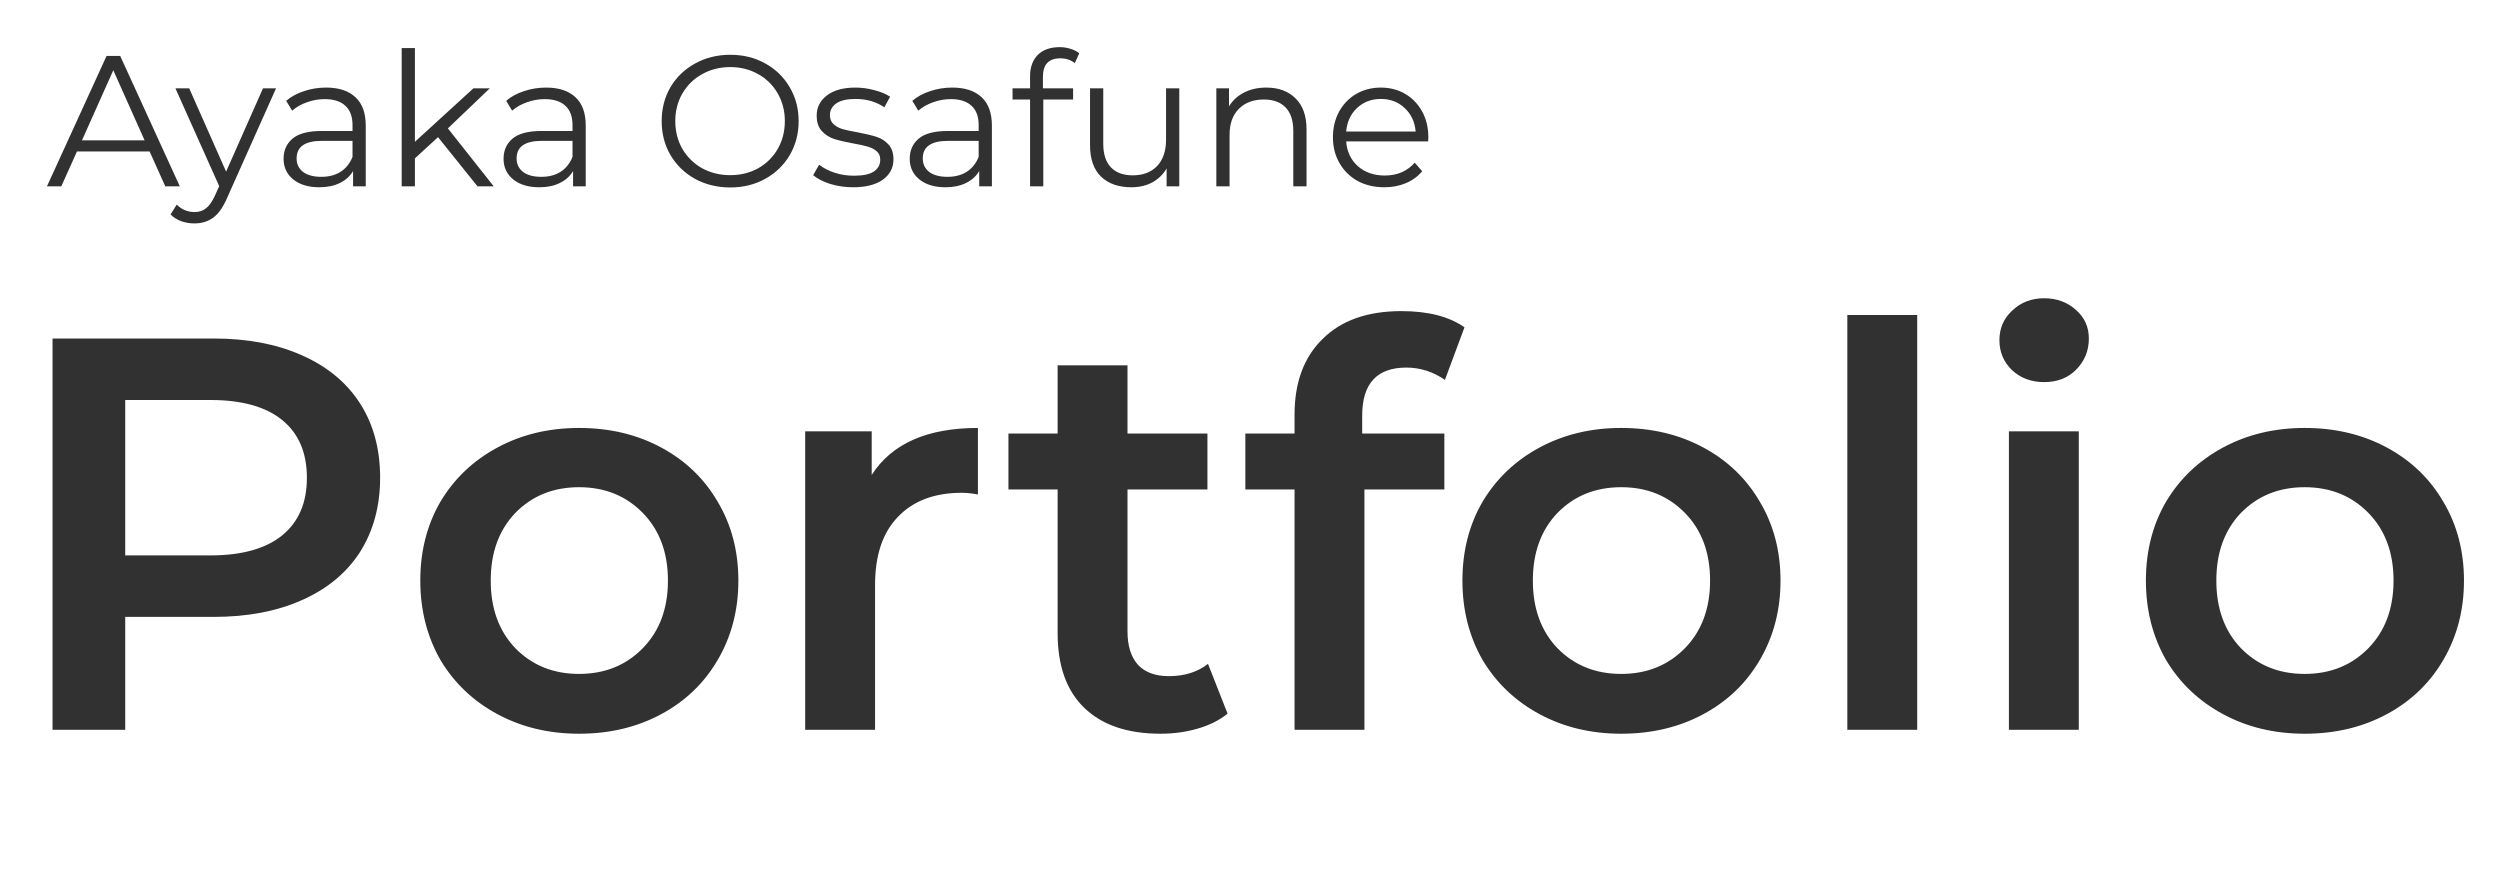
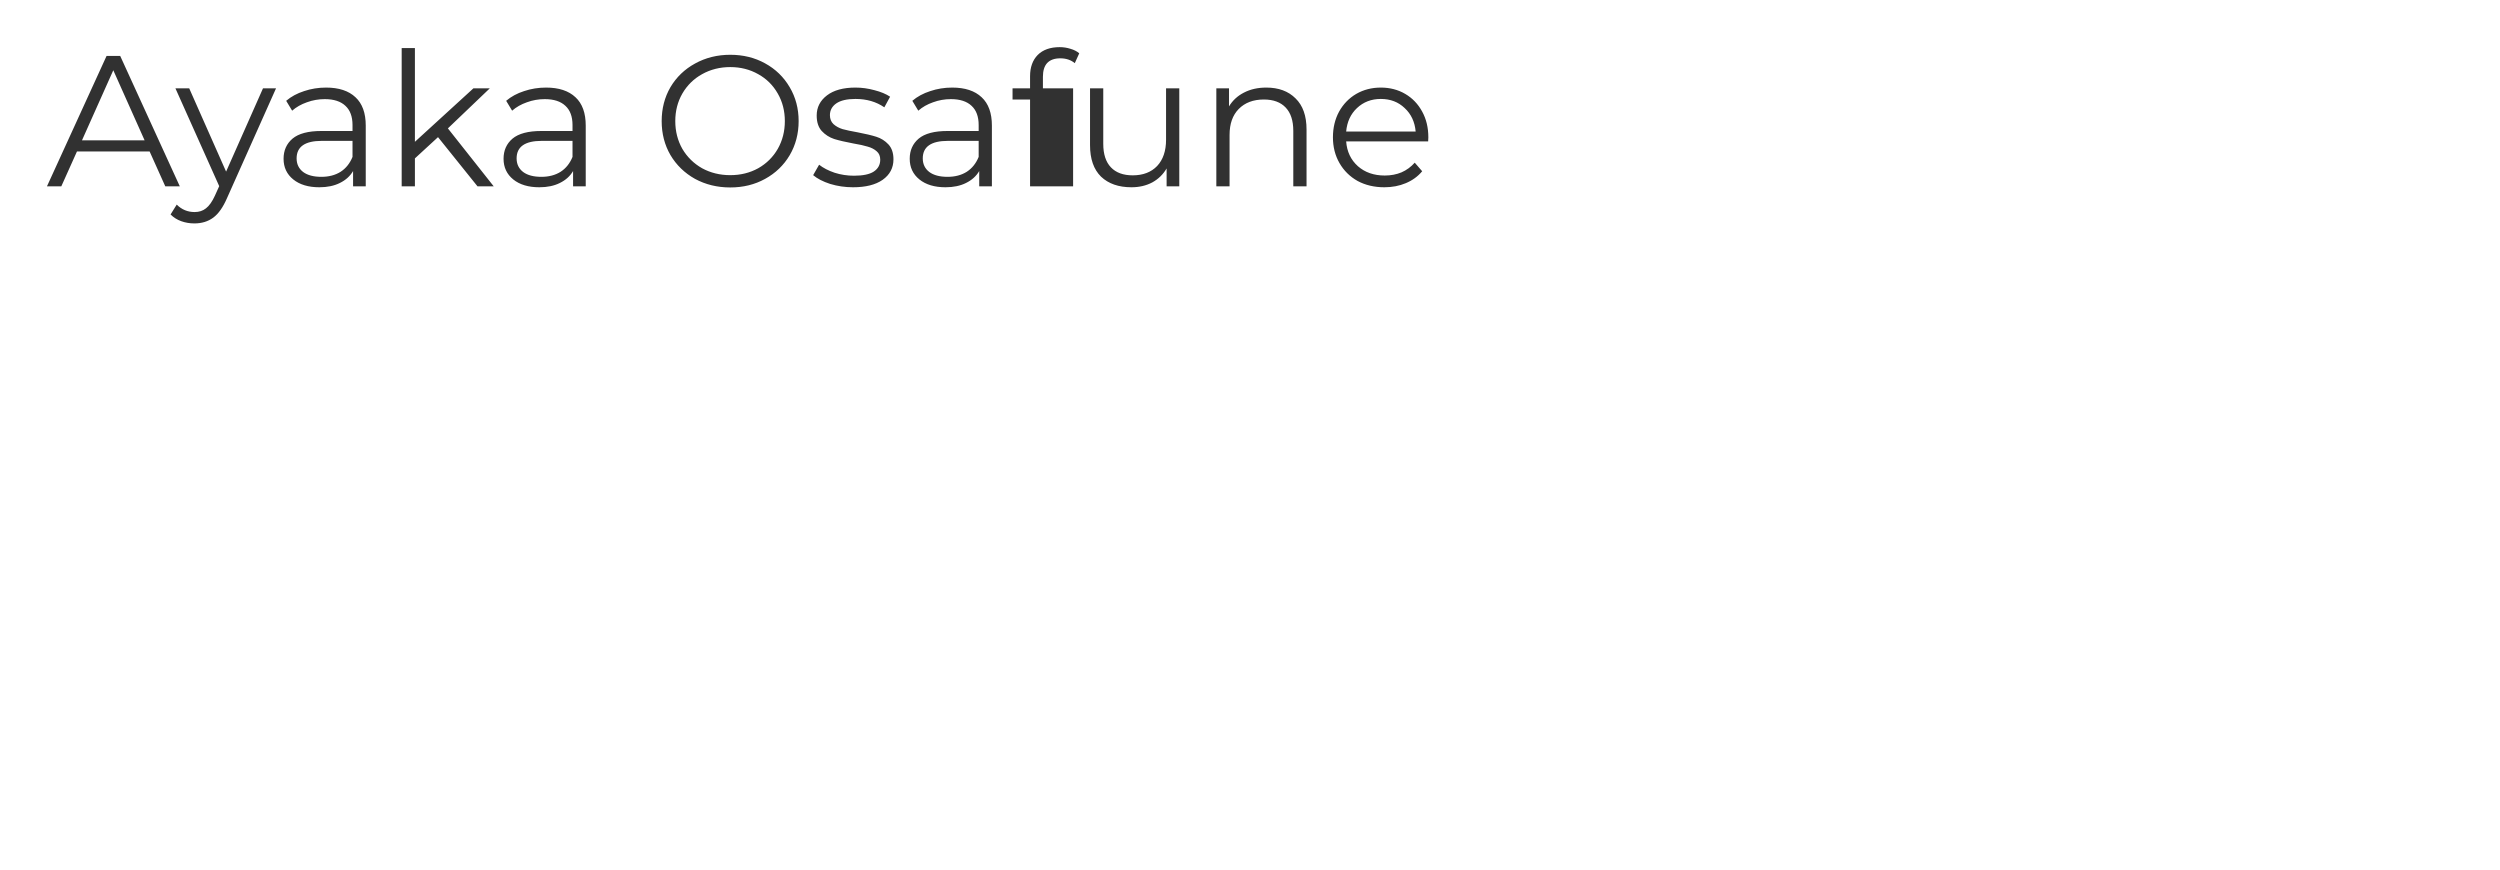
<svg xmlns="http://www.w3.org/2000/svg" width="161" height="56" viewBox="0 0 161 56" fill="none">
-   <path d="M13.752 21.8C15.936 21.8 17.832 22.16 19.44 22.88C21.072 23.6 22.32 24.632 23.184 25.976C24.048 27.32 24.48 28.916 24.48 30.764C24.48 32.588 24.048 34.184 23.184 35.552C22.32 36.896 21.072 37.928 19.44 38.648C17.832 39.368 15.936 39.728 13.752 39.728H8.064V47H3.384V21.8H13.752ZM13.536 35.768C15.576 35.768 17.124 35.336 18.18 34.472C19.236 33.608 19.764 32.372 19.764 30.764C19.764 29.156 19.236 27.92 18.18 27.056C17.124 26.192 15.576 25.76 13.536 25.76H8.064V35.768H13.536ZM37.291 47.252C35.347 47.252 33.595 46.832 32.035 45.992C30.475 45.152 29.251 43.988 28.363 42.5C27.499 40.988 27.067 39.284 27.067 37.388C27.067 35.492 27.499 33.8 28.363 32.312C29.251 30.824 30.475 29.66 32.035 28.82C33.595 27.98 35.347 27.56 37.291 27.56C39.259 27.56 41.023 27.98 42.583 28.82C44.143 29.66 45.355 30.824 46.219 32.312C47.107 33.8 47.551 35.492 47.551 37.388C47.551 39.284 47.107 40.988 46.219 42.5C45.355 43.988 44.143 45.152 42.583 45.992C41.023 46.832 39.259 47.252 37.291 47.252ZM37.291 43.4C38.947 43.4 40.315 42.848 41.395 41.744C42.475 40.64 43.015 39.188 43.015 37.388C43.015 35.588 42.475 34.136 41.395 33.032C40.315 31.928 38.947 31.376 37.291 31.376C35.635 31.376 34.267 31.928 33.187 33.032C32.131 34.136 31.603 35.588 31.603 37.388C31.603 39.188 32.131 40.64 33.187 41.744C34.267 42.848 35.635 43.4 37.291 43.4ZM56.138 30.584C57.434 28.568 59.714 27.56 62.978 27.56V31.844C62.594 31.772 62.246 31.736 61.934 31.736C60.182 31.736 58.814 32.252 57.83 33.284C56.846 34.292 56.354 35.756 56.354 37.676V47H51.854V27.776H56.138V30.584ZM79.055 45.956C78.527 46.388 77.879 46.712 77.111 46.928C76.367 47.144 75.575 47.252 74.735 47.252C72.623 47.252 70.991 46.7 69.839 45.596C68.687 44.492 68.111 42.884 68.111 40.772V31.52H64.943V27.92H68.111V23.528H72.611V27.92H77.759V31.52H72.611V40.664C72.611 41.6 72.839 42.32 73.295 42.824C73.751 43.304 74.411 43.544 75.275 43.544C76.283 43.544 77.123 43.28 77.795 42.752L79.055 45.956ZM90.569 23.672C88.673 23.672 87.725 24.704 87.725 26.768V27.92H93.017V31.52H87.869V47H83.369V31.52H80.201V27.92H83.369V26.696C83.369 24.632 83.969 23.012 85.169 21.836C86.369 20.636 88.061 20.036 90.245 20.036C91.973 20.036 93.329 20.384 94.313 21.08L93.053 24.464C92.285 23.936 91.457 23.672 90.569 23.672ZM104.405 47.252C102.461 47.252 100.709 46.832 99.148 45.992C97.588 45.152 96.365 43.988 95.477 42.5C94.612 40.988 94.18 39.284 94.18 37.388C94.18 35.492 94.612 33.8 95.477 32.312C96.365 30.824 97.588 29.66 99.148 28.82C100.709 27.98 102.461 27.56 104.405 27.56C106.373 27.56 108.137 27.98 109.697 28.82C111.257 29.66 112.469 30.824 113.333 32.312C114.221 33.8 114.665 35.492 114.665 37.388C114.665 39.284 114.221 40.988 113.333 42.5C112.469 43.988 111.257 45.152 109.697 45.992C108.137 46.832 106.373 47.252 104.405 47.252ZM104.405 43.4C106.061 43.4 107.429 42.848 108.509 41.744C109.589 40.64 110.129 39.188 110.129 37.388C110.129 35.588 109.589 34.136 108.509 33.032C107.429 31.928 106.061 31.376 104.405 31.376C102.749 31.376 101.381 31.928 100.301 33.032C99.245 34.136 98.716 35.588 98.716 37.388C98.716 39.188 99.245 40.64 100.301 41.744C101.381 42.848 102.749 43.4 104.405 43.4ZM118.968 20.288H123.468V47H118.968V20.288ZM129.374 27.776H133.874V47H129.374V27.776ZM131.642 24.608C130.826 24.608 130.142 24.356 129.59 23.852C129.038 23.324 128.762 22.676 128.762 21.908C128.762 21.14 129.038 20.504 129.59 20C130.142 19.472 130.826 19.208 131.642 19.208C132.458 19.208 133.142 19.46 133.694 19.964C134.246 20.444 134.522 21.056 134.522 21.8C134.522 22.592 134.246 23.264 133.694 23.816C133.166 24.344 132.482 24.608 131.642 24.608ZM148.42 47.252C146.476 47.252 144.724 46.832 143.164 45.992C141.604 45.152 140.38 43.988 139.492 42.5C138.628 40.988 138.196 39.284 138.196 37.388C138.196 35.492 138.628 33.8 139.492 32.312C140.38 30.824 141.604 29.66 143.164 28.82C144.724 27.98 146.476 27.56 148.42 27.56C150.388 27.56 152.152 27.98 153.712 28.82C155.272 29.66 156.484 30.824 157.348 32.312C158.236 33.8 158.68 35.492 158.68 37.388C158.68 39.284 158.236 40.988 157.348 42.5C156.484 43.988 155.272 45.152 153.712 45.992C152.152 46.832 150.388 47.252 148.42 47.252ZM148.42 43.4C150.076 43.4 151.444 42.848 152.524 41.744C153.604 40.64 154.144 39.188 154.144 37.388C154.144 35.588 153.604 34.136 152.524 33.032C151.444 31.928 150.076 31.376 148.42 31.376C146.764 31.376 145.396 31.928 144.316 33.032C143.26 34.136 142.732 35.588 142.732 37.388C142.732 39.188 143.26 40.64 144.316 41.744C145.396 42.848 146.764 43.4 148.42 43.4Z" fill="#313131" />
-   <path d="M9.636 9.756H4.956L3.948 12H3.024L6.864 3.6H7.74L11.58 12H10.644L9.636 9.756ZM9.312 9.036L7.296 4.524L5.28 9.036H9.312ZM17.777 5.688L14.621 12.756C14.365 13.348 14.069 13.768 13.733 14.016C13.397 14.264 12.993 14.388 12.521 14.388C12.217 14.388 11.933 14.34 11.669 14.244C11.405 14.148 11.177 14.004 10.985 13.812L11.381 13.176C11.701 13.496 12.085 13.656 12.533 13.656C12.821 13.656 13.065 13.576 13.265 13.416C13.473 13.256 13.665 12.984 13.841 12.6L14.117 11.988L11.297 5.688H12.185L14.561 11.052L16.937 5.688H17.777ZM20.998 5.64C21.822 5.64 22.454 5.848 22.894 6.264C23.334 6.672 23.554 7.28 23.554 8.088V12H22.738V11.016C22.546 11.344 22.262 11.6 21.886 11.784C21.518 11.968 21.078 12.06 20.566 12.06C19.862 12.06 19.302 11.892 18.886 11.556C18.47 11.22 18.262 10.776 18.262 10.224C18.262 9.688 18.454 9.256 18.838 8.928C19.23 8.6 19.85 8.436 20.698 8.436H22.702V8.052C22.702 7.508 22.55 7.096 22.246 6.816C21.942 6.528 21.498 6.384 20.914 6.384C20.514 6.384 20.13 6.452 19.762 6.588C19.394 6.716 19.078 6.896 18.814 7.128L18.43 6.492C18.75 6.22 19.134 6.012 19.582 5.868C20.03 5.716 20.502 5.64 20.998 5.64ZM20.698 11.388C21.178 11.388 21.59 11.28 21.934 11.064C22.278 10.84 22.534 10.52 22.702 10.104V9.072H20.722C19.642 9.072 19.102 9.448 19.102 10.2C19.102 10.568 19.242 10.86 19.522 11.076C19.802 11.284 20.194 11.388 20.698 11.388ZM28.208 8.832L26.72 10.2V12H25.868V3.096H26.72V9.132L30.488 5.688H31.544L28.844 8.268L31.796 12H30.752L28.208 8.832ZM35.166 5.64C35.989 5.64 36.621 5.848 37.062 6.264C37.502 6.672 37.721 7.28 37.721 8.088V12H36.906V11.016C36.714 11.344 36.429 11.6 36.053 11.784C35.685 11.968 35.245 12.06 34.733 12.06C34.029 12.06 33.469 11.892 33.053 11.556C32.638 11.22 32.429 10.776 32.429 10.224C32.429 9.688 32.621 9.256 33.005 8.928C33.398 8.6 34.017 8.436 34.865 8.436H36.87V8.052C36.87 7.508 36.718 7.096 36.413 6.816C36.109 6.528 35.666 6.384 35.081 6.384C34.681 6.384 34.297 6.452 33.929 6.588C33.562 6.716 33.245 6.896 32.981 7.128L32.597 6.492C32.917 6.22 33.301 6.012 33.749 5.868C34.197 5.716 34.669 5.64 35.166 5.64ZM34.865 11.388C35.346 11.388 35.758 11.28 36.102 11.064C36.446 10.84 36.702 10.52 36.87 10.104V9.072H34.889C33.809 9.072 33.27 9.448 33.27 10.2C33.27 10.568 33.41 10.86 33.69 11.076C33.969 11.284 34.361 11.388 34.865 11.388ZM47.028 12.072C46.196 12.072 45.44 11.888 44.76 11.52C44.088 11.144 43.56 10.632 43.176 9.984C42.8 9.336 42.612 8.608 42.612 7.8C42.612 6.992 42.8 6.264 43.176 5.616C43.56 4.968 44.088 4.46 44.76 4.092C45.44 3.716 46.196 3.528 47.028 3.528C47.86 3.528 48.608 3.712 49.272 4.08C49.944 4.448 50.472 4.96 50.856 5.616C51.24 6.264 51.432 6.992 51.432 7.8C51.432 8.608 51.24 9.34 50.856 9.996C50.472 10.644 49.944 11.152 49.272 11.52C48.608 11.888 47.86 12.072 47.028 12.072ZM47.028 11.28C47.692 11.28 48.292 11.132 48.828 10.836C49.364 10.532 49.784 10.116 50.088 9.588C50.392 9.052 50.544 8.456 50.544 7.8C50.544 7.144 50.392 6.552 50.088 6.024C49.784 5.488 49.364 5.072 48.828 4.776C48.292 4.472 47.692 4.32 47.028 4.32C46.364 4.32 45.76 4.472 45.216 4.776C44.68 5.072 44.256 5.488 43.944 6.024C43.64 6.552 43.488 7.144 43.488 7.8C43.488 8.456 43.64 9.052 43.944 9.588C44.256 10.116 44.68 10.532 45.216 10.836C45.76 11.132 46.364 11.28 47.028 11.28ZM54.935 12.06C54.423 12.06 53.931 11.988 53.459 11.844C52.995 11.692 52.631 11.504 52.367 11.28L52.751 10.608C53.015 10.816 53.347 10.988 53.747 11.124C54.147 11.252 54.563 11.316 54.995 11.316C55.571 11.316 55.995 11.228 56.267 11.052C56.547 10.868 56.687 10.612 56.687 10.284C56.687 10.052 56.611 9.872 56.459 9.744C56.307 9.608 56.115 9.508 55.883 9.444C55.651 9.372 55.343 9.304 54.959 9.24C54.447 9.144 54.035 9.048 53.723 8.952C53.411 8.848 53.143 8.676 52.919 8.436C52.703 8.196 52.595 7.864 52.595 7.44C52.595 6.912 52.815 6.48 53.255 6.144C53.695 5.808 54.307 5.64 55.091 5.64C55.499 5.64 55.907 5.696 56.315 5.808C56.723 5.912 57.059 6.052 57.323 6.228L56.951 6.912C56.431 6.552 55.811 6.372 55.091 6.372C54.547 6.372 54.135 6.468 53.855 6.66C53.583 6.852 53.447 7.104 53.447 7.416C53.447 7.656 53.523 7.848 53.675 7.992C53.835 8.136 54.031 8.244 54.263 8.316C54.495 8.38 54.815 8.448 55.223 8.52C55.727 8.616 56.131 8.712 56.435 8.808C56.739 8.904 56.999 9.068 57.215 9.3C57.431 9.532 57.539 9.852 57.539 10.26C57.539 10.812 57.307 11.252 56.843 11.58C56.387 11.9 55.751 12.06 54.935 12.06ZM61.322 5.64C62.146 5.64 62.778 5.848 63.218 6.264C63.658 6.672 63.878 7.28 63.878 8.088V12H63.062V11.016C62.87 11.344 62.586 11.6 62.21 11.784C61.842 11.968 61.402 12.06 60.89 12.06C60.186 12.06 59.626 11.892 59.21 11.556C58.794 11.22 58.586 10.776 58.586 10.224C58.586 9.688 58.778 9.256 59.162 8.928C59.554 8.6 60.174 8.436 61.022 8.436H63.026V8.052C63.026 7.508 62.874 7.096 62.57 6.816C62.266 6.528 61.822 6.384 61.238 6.384C60.838 6.384 60.454 6.452 60.086 6.588C59.718 6.716 59.402 6.896 59.138 7.128L58.754 6.492C59.074 6.22 59.458 6.012 59.906 5.868C60.354 5.716 60.826 5.64 61.322 5.64ZM61.022 11.388C61.502 11.388 61.914 11.28 62.258 11.064C62.602 10.84 62.858 10.52 63.026 10.104V9.072H61.046C59.966 9.072 59.426 9.448 59.426 10.2C59.426 10.568 59.566 10.86 59.846 11.076C60.126 11.284 60.518 11.388 61.022 11.388ZM68.28 3.756C67.912 3.756 67.632 3.856 67.44 4.056C67.256 4.256 67.164 4.552 67.164 4.944V5.688H69.108V6.408H67.188V12H66.336V6.408H65.208V5.688H66.336V4.908C66.336 4.332 66.5 3.876 66.828 3.54C67.164 3.204 67.636 3.036 68.244 3.036C68.484 3.036 68.716 3.072 68.94 3.144C69.164 3.208 69.352 3.304 69.504 3.432L69.216 4.068C68.968 3.86 68.656 3.756 68.28 3.756ZM75.946 5.688V12H75.13V10.848C74.906 11.232 74.598 11.532 74.206 11.748C73.814 11.956 73.366 12.06 72.862 12.06C72.038 12.06 71.386 11.832 70.906 11.376C70.434 10.912 70.198 10.236 70.198 9.348V5.688H71.05V9.264C71.05 9.928 71.214 10.432 71.542 10.776C71.87 11.12 72.338 11.292 72.946 11.292C73.61 11.292 74.134 11.092 74.518 10.692C74.902 10.284 75.094 9.72 75.094 9V5.688H75.946ZM81.549 5.64C82.341 5.64 82.969 5.872 83.433 6.336C83.904 6.792 84.141 7.46 84.141 8.34V12H83.288V8.424C83.288 7.768 83.124 7.268 82.796 6.924C82.469 6.58 82.001 6.408 81.392 6.408C80.713 6.408 80.172 6.612 79.772 7.02C79.38 7.42 79.184 7.976 79.184 8.688V12H78.332V5.688H79.148V6.852C79.38 6.468 79.701 6.172 80.109 5.964C80.525 5.748 81.004 5.64 81.549 5.64ZM91.973 9.108H86.693C86.741 9.764 86.993 10.296 87.449 10.704C87.905 11.104 88.481 11.304 89.177 11.304C89.569 11.304 89.929 11.236 90.257 11.1C90.585 10.956 90.869 10.748 91.109 10.476L91.589 11.028C91.309 11.364 90.957 11.62 90.533 11.796C90.117 11.972 89.657 12.06 89.153 12.06C88.505 12.06 87.929 11.924 87.425 11.652C86.929 11.372 86.541 10.988 86.261 10.5C85.981 10.012 85.841 9.46 85.841 8.844C85.841 8.228 85.973 7.676 86.237 7.188C86.509 6.7 86.877 6.32 87.341 6.048C87.813 5.776 88.341 5.64 88.925 5.64C89.509 5.64 90.033 5.776 90.497 6.048C90.961 6.32 91.325 6.7 91.589 7.188C91.853 7.668 91.985 8.22 91.985 8.844L91.973 9.108ZM88.925 6.372C88.317 6.372 87.805 6.568 87.389 6.96C86.981 7.344 86.749 7.848 86.693 8.472H91.169C91.113 7.848 90.877 7.344 90.461 6.96C90.053 6.568 89.541 6.372 88.925 6.372Z" fill="#313131" />
+   <path d="M9.636 9.756H4.956L3.948 12H3.024L6.864 3.6H7.74L11.58 12H10.644L9.636 9.756ZM9.312 9.036L7.296 4.524L5.28 9.036H9.312ZM17.777 5.688L14.621 12.756C14.365 13.348 14.069 13.768 13.733 14.016C13.397 14.264 12.993 14.388 12.521 14.388C12.217 14.388 11.933 14.34 11.669 14.244C11.405 14.148 11.177 14.004 10.985 13.812L11.381 13.176C11.701 13.496 12.085 13.656 12.533 13.656C12.821 13.656 13.065 13.576 13.265 13.416C13.473 13.256 13.665 12.984 13.841 12.6L14.117 11.988L11.297 5.688H12.185L14.561 11.052L16.937 5.688H17.777ZM20.998 5.64C21.822 5.64 22.454 5.848 22.894 6.264C23.334 6.672 23.554 7.28 23.554 8.088V12H22.738V11.016C22.546 11.344 22.262 11.6 21.886 11.784C21.518 11.968 21.078 12.06 20.566 12.06C19.862 12.06 19.302 11.892 18.886 11.556C18.47 11.22 18.262 10.776 18.262 10.224C18.262 9.688 18.454 9.256 18.838 8.928C19.23 8.6 19.85 8.436 20.698 8.436H22.702V8.052C22.702 7.508 22.55 7.096 22.246 6.816C21.942 6.528 21.498 6.384 20.914 6.384C20.514 6.384 20.13 6.452 19.762 6.588C19.394 6.716 19.078 6.896 18.814 7.128L18.43 6.492C18.75 6.22 19.134 6.012 19.582 5.868C20.03 5.716 20.502 5.64 20.998 5.64ZM20.698 11.388C21.178 11.388 21.59 11.28 21.934 11.064C22.278 10.84 22.534 10.52 22.702 10.104V9.072H20.722C19.642 9.072 19.102 9.448 19.102 10.2C19.102 10.568 19.242 10.86 19.522 11.076C19.802 11.284 20.194 11.388 20.698 11.388ZM28.208 8.832L26.72 10.2V12H25.868V3.096H26.72V9.132L30.488 5.688H31.544L28.844 8.268L31.796 12H30.752L28.208 8.832ZM35.166 5.64C35.989 5.64 36.621 5.848 37.062 6.264C37.502 6.672 37.721 7.28 37.721 8.088V12H36.906V11.016C36.714 11.344 36.429 11.6 36.053 11.784C35.685 11.968 35.245 12.06 34.733 12.06C34.029 12.06 33.469 11.892 33.053 11.556C32.638 11.22 32.429 10.776 32.429 10.224C32.429 9.688 32.621 9.256 33.005 8.928C33.398 8.6 34.017 8.436 34.865 8.436H36.87V8.052C36.87 7.508 36.718 7.096 36.413 6.816C36.109 6.528 35.666 6.384 35.081 6.384C34.681 6.384 34.297 6.452 33.929 6.588C33.562 6.716 33.245 6.896 32.981 7.128L32.597 6.492C32.917 6.22 33.301 6.012 33.749 5.868C34.197 5.716 34.669 5.64 35.166 5.64ZM34.865 11.388C35.346 11.388 35.758 11.28 36.102 11.064C36.446 10.84 36.702 10.52 36.87 10.104V9.072H34.889C33.809 9.072 33.27 9.448 33.27 10.2C33.27 10.568 33.41 10.86 33.69 11.076C33.969 11.284 34.361 11.388 34.865 11.388ZM47.028 12.072C46.196 12.072 45.44 11.888 44.76 11.52C44.088 11.144 43.56 10.632 43.176 9.984C42.8 9.336 42.612 8.608 42.612 7.8C42.612 6.992 42.8 6.264 43.176 5.616C43.56 4.968 44.088 4.46 44.76 4.092C45.44 3.716 46.196 3.528 47.028 3.528C47.86 3.528 48.608 3.712 49.272 4.08C49.944 4.448 50.472 4.96 50.856 5.616C51.24 6.264 51.432 6.992 51.432 7.8C51.432 8.608 51.24 9.34 50.856 9.996C50.472 10.644 49.944 11.152 49.272 11.52C48.608 11.888 47.86 12.072 47.028 12.072ZM47.028 11.28C47.692 11.28 48.292 11.132 48.828 10.836C49.364 10.532 49.784 10.116 50.088 9.588C50.392 9.052 50.544 8.456 50.544 7.8C50.544 7.144 50.392 6.552 50.088 6.024C49.784 5.488 49.364 5.072 48.828 4.776C48.292 4.472 47.692 4.32 47.028 4.32C46.364 4.32 45.76 4.472 45.216 4.776C44.68 5.072 44.256 5.488 43.944 6.024C43.64 6.552 43.488 7.144 43.488 7.8C43.488 8.456 43.64 9.052 43.944 9.588C44.256 10.116 44.68 10.532 45.216 10.836C45.76 11.132 46.364 11.28 47.028 11.28ZM54.935 12.06C54.423 12.06 53.931 11.988 53.459 11.844C52.995 11.692 52.631 11.504 52.367 11.28L52.751 10.608C53.015 10.816 53.347 10.988 53.747 11.124C54.147 11.252 54.563 11.316 54.995 11.316C55.571 11.316 55.995 11.228 56.267 11.052C56.547 10.868 56.687 10.612 56.687 10.284C56.687 10.052 56.611 9.872 56.459 9.744C56.307 9.608 56.115 9.508 55.883 9.444C55.651 9.372 55.343 9.304 54.959 9.24C54.447 9.144 54.035 9.048 53.723 8.952C53.411 8.848 53.143 8.676 52.919 8.436C52.703 8.196 52.595 7.864 52.595 7.44C52.595 6.912 52.815 6.48 53.255 6.144C53.695 5.808 54.307 5.64 55.091 5.64C55.499 5.64 55.907 5.696 56.315 5.808C56.723 5.912 57.059 6.052 57.323 6.228L56.951 6.912C56.431 6.552 55.811 6.372 55.091 6.372C54.547 6.372 54.135 6.468 53.855 6.66C53.583 6.852 53.447 7.104 53.447 7.416C53.447 7.656 53.523 7.848 53.675 7.992C53.835 8.136 54.031 8.244 54.263 8.316C54.495 8.38 54.815 8.448 55.223 8.52C55.727 8.616 56.131 8.712 56.435 8.808C56.739 8.904 56.999 9.068 57.215 9.3C57.431 9.532 57.539 9.852 57.539 10.26C57.539 10.812 57.307 11.252 56.843 11.58C56.387 11.9 55.751 12.06 54.935 12.06ZM61.322 5.64C62.146 5.64 62.778 5.848 63.218 6.264C63.658 6.672 63.878 7.28 63.878 8.088V12H63.062V11.016C62.87 11.344 62.586 11.6 62.21 11.784C61.842 11.968 61.402 12.06 60.89 12.06C60.186 12.06 59.626 11.892 59.21 11.556C58.794 11.22 58.586 10.776 58.586 10.224C58.586 9.688 58.778 9.256 59.162 8.928C59.554 8.6 60.174 8.436 61.022 8.436H63.026V8.052C63.026 7.508 62.874 7.096 62.57 6.816C62.266 6.528 61.822 6.384 61.238 6.384C60.838 6.384 60.454 6.452 60.086 6.588C59.718 6.716 59.402 6.896 59.138 7.128L58.754 6.492C59.074 6.22 59.458 6.012 59.906 5.868C60.354 5.716 60.826 5.64 61.322 5.64ZM61.022 11.388C61.502 11.388 61.914 11.28 62.258 11.064C62.602 10.84 62.858 10.52 63.026 10.104V9.072H61.046C59.966 9.072 59.426 9.448 59.426 10.2C59.426 10.568 59.566 10.86 59.846 11.076C60.126 11.284 60.518 11.388 61.022 11.388ZM68.28 3.756C67.912 3.756 67.632 3.856 67.44 4.056C67.256 4.256 67.164 4.552 67.164 4.944V5.688H69.108V6.408V12H66.336V6.408H65.208V5.688H66.336V4.908C66.336 4.332 66.5 3.876 66.828 3.54C67.164 3.204 67.636 3.036 68.244 3.036C68.484 3.036 68.716 3.072 68.94 3.144C69.164 3.208 69.352 3.304 69.504 3.432L69.216 4.068C68.968 3.86 68.656 3.756 68.28 3.756ZM75.946 5.688V12H75.13V10.848C74.906 11.232 74.598 11.532 74.206 11.748C73.814 11.956 73.366 12.06 72.862 12.06C72.038 12.06 71.386 11.832 70.906 11.376C70.434 10.912 70.198 10.236 70.198 9.348V5.688H71.05V9.264C71.05 9.928 71.214 10.432 71.542 10.776C71.87 11.12 72.338 11.292 72.946 11.292C73.61 11.292 74.134 11.092 74.518 10.692C74.902 10.284 75.094 9.72 75.094 9V5.688H75.946ZM81.549 5.64C82.341 5.64 82.969 5.872 83.433 6.336C83.904 6.792 84.141 7.46 84.141 8.34V12H83.288V8.424C83.288 7.768 83.124 7.268 82.796 6.924C82.469 6.58 82.001 6.408 81.392 6.408C80.713 6.408 80.172 6.612 79.772 7.02C79.38 7.42 79.184 7.976 79.184 8.688V12H78.332V5.688H79.148V6.852C79.38 6.468 79.701 6.172 80.109 5.964C80.525 5.748 81.004 5.64 81.549 5.64ZM91.973 9.108H86.693C86.741 9.764 86.993 10.296 87.449 10.704C87.905 11.104 88.481 11.304 89.177 11.304C89.569 11.304 89.929 11.236 90.257 11.1C90.585 10.956 90.869 10.748 91.109 10.476L91.589 11.028C91.309 11.364 90.957 11.62 90.533 11.796C90.117 11.972 89.657 12.06 89.153 12.06C88.505 12.06 87.929 11.924 87.425 11.652C86.929 11.372 86.541 10.988 86.261 10.5C85.981 10.012 85.841 9.46 85.841 8.844C85.841 8.228 85.973 7.676 86.237 7.188C86.509 6.7 86.877 6.32 87.341 6.048C87.813 5.776 88.341 5.64 88.925 5.64C89.509 5.64 90.033 5.776 90.497 6.048C90.961 6.32 91.325 6.7 91.589 7.188C91.853 7.668 91.985 8.22 91.985 8.844L91.973 9.108ZM88.925 6.372C88.317 6.372 87.805 6.568 87.389 6.96C86.981 7.344 86.749 7.848 86.693 8.472H91.169C91.113 7.848 90.877 7.344 90.461 6.96C90.053 6.568 89.541 6.372 88.925 6.372Z" fill="#313131" />
</svg>